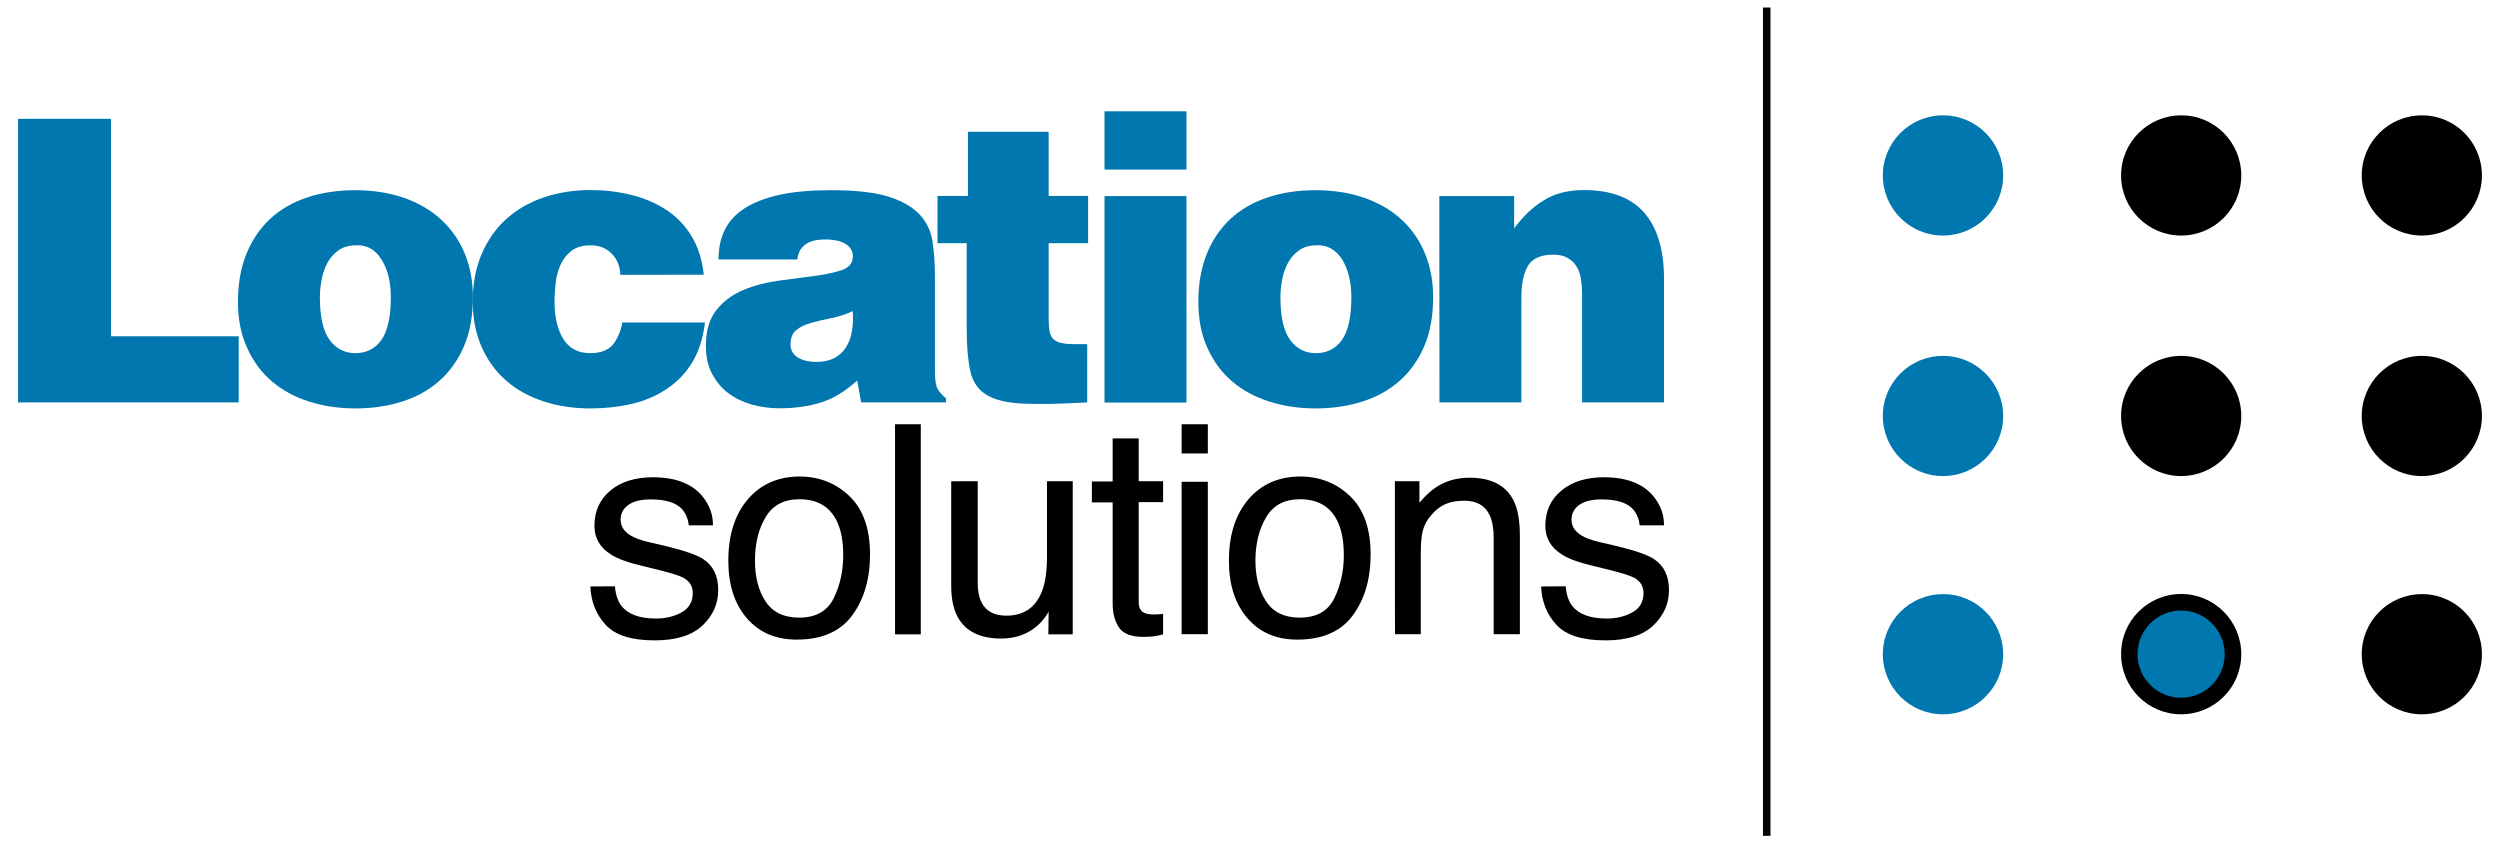
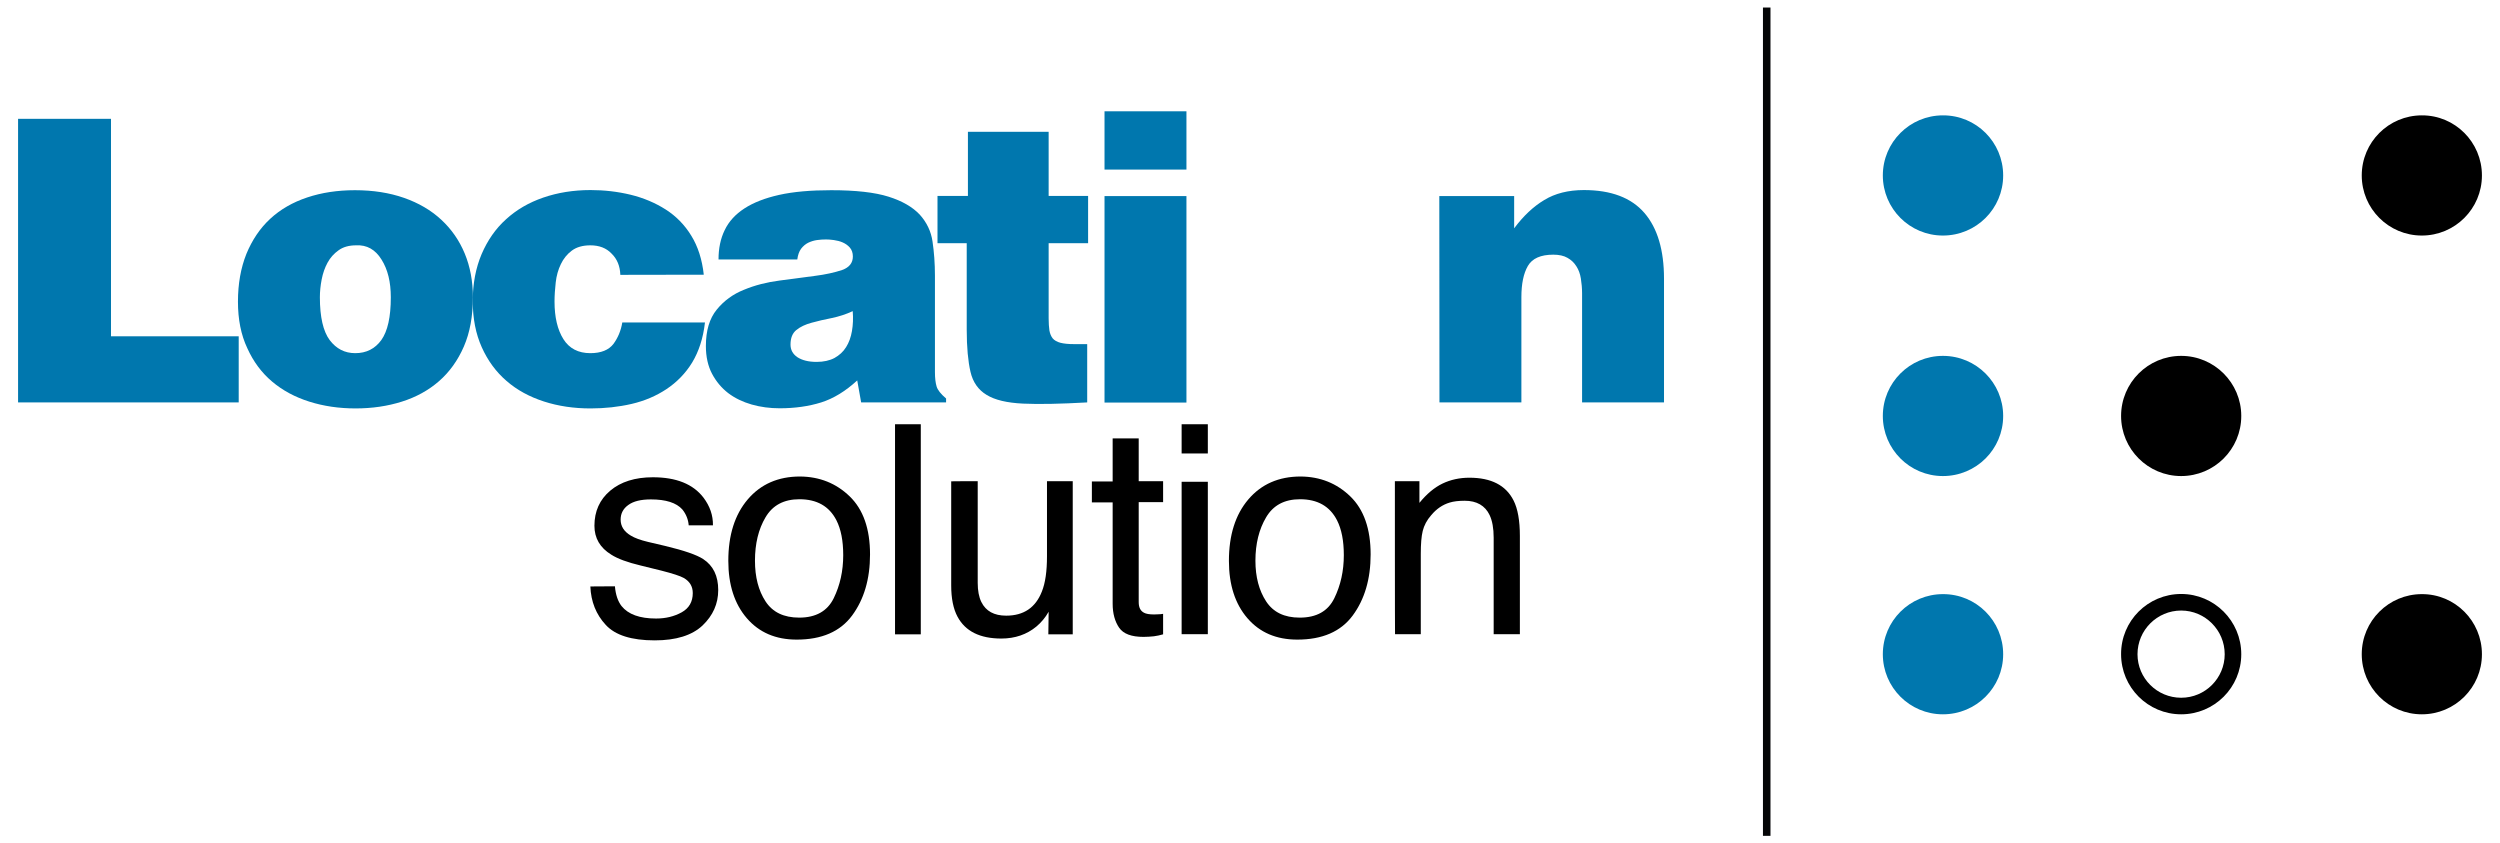
<svg xmlns="http://www.w3.org/2000/svg" version="1.1" id="Layer_1" x="0px" y="0px" viewBox="0 0 166 56" style="enable-background:new 0 0 166 56;" xml:space="preserve">
  <style type="text/css">
	.st0{fill:#0077AE;}
	.st1{fill:#040506;}
</style>
  <g>
    <polygon class="st0" points="1.2,26.72 1.2,7.89 7.37,7.89 7.37,22.33 15.85,22.33 15.85,26.72  " />
    <path class="st0" d="M15.8,20.03c0-1.19,0.19-2.24,0.56-3.17c0.38-0.92,0.9-1.7,1.58-2.33c0.68-0.63,1.5-1.1,2.46-1.42   c0.96-0.32,2.01-0.48,3.17-0.48c1.2,0,2.29,0.17,3.26,0.51c0.97,0.34,1.79,0.82,2.47,1.45c0.68,0.63,1.2,1.38,1.56,2.25   c0.36,0.87,0.54,1.84,0.54,2.9c0,1.26-0.2,2.35-0.6,3.27c-0.4,0.92-0.95,1.69-1.65,2.3c-0.7,0.61-1.52,1.06-2.47,1.36   c-0.95,0.3-1.97,0.45-3.07,0.45c-1.1,0-2.12-0.15-3.07-0.45c-0.95-0.3-1.77-0.74-2.47-1.33c-0.7-0.59-1.25-1.33-1.65-2.22   C16,22.23,15.8,21.2,15.8,20.03 M23.64,16.29c-0.47,0-0.86,0.11-1.16,0.33c-0.31,0.22-0.55,0.49-0.73,0.82   c-0.18,0.33-0.31,0.7-0.39,1.11c-0.08,0.41-0.12,0.81-0.12,1.19c0,1.31,0.22,2.26,0.65,2.84c0.44,0.58,1,0.87,1.7,0.87   c0.73,0,1.31-0.29,1.73-0.87c0.42-0.59,0.63-1.53,0.63-2.84c0-1.01-0.2-1.85-0.62-2.51C24.92,16.57,24.36,16.25,23.64,16.29" />
    <path class="st0" d="M41.19,18.25c-0.02-0.58-0.21-1.05-0.58-1.41c-0.35-0.37-0.82-0.55-1.41-0.55c-0.51,0-0.92,0.12-1.23,0.35   c-0.31,0.23-0.56,0.54-0.73,0.9c-0.18,0.37-0.29,0.77-0.34,1.21c-0.05,0.45-0.08,0.87-0.08,1.27c0,1.05,0.2,1.88,0.59,2.5   c0.39,0.62,0.99,0.93,1.79,0.93c0.71,0,1.22-0.21,1.53-0.61c0.3-0.41,0.5-0.88,0.59-1.43h5.49c-0.12,1.05-0.41,1.93-0.85,2.66   c-0.44,0.72-1.02,1.31-1.71,1.77c-0.68,0.45-1.45,0.78-2.31,0.98c-0.86,0.2-1.78,0.3-2.73,0.3c-1.1,0-2.13-0.15-3.09-0.46   c-0.96-0.31-1.79-0.76-2.48-1.36c-0.7-0.6-1.25-1.35-1.65-2.24c-0.4-0.89-0.6-1.91-0.6-3.06c0-1.17,0.2-2.21,0.59-3.13   c0.39-0.91,0.93-1.69,1.62-2.31c0.69-0.63,1.51-1.11,2.47-1.44c0.96-0.33,2-0.5,3.14-0.5c0.91,0,1.79,0.1,2.66,0.31   c0.86,0.21,1.64,0.54,2.33,0.98c0.69,0.44,1.26,1.02,1.7,1.74c0.44,0.71,0.72,1.58,0.83,2.59L41.19,18.25L41.19,18.25z" />
    <path class="st0" d="M57.18,26.72l-0.26-1.46c-0.77,0.71-1.57,1.2-2.39,1.46c-0.83,0.26-1.75,0.39-2.76,0.39   c-0.64,0-1.26-0.08-1.86-0.25c-0.59-0.17-1.11-0.42-1.56-0.76c-0.44-0.34-0.8-0.77-1.07-1.28c-0.27-0.51-0.41-1.13-0.41-1.84   c0-1.03,0.24-1.83,0.72-2.42c0.48-0.59,1.08-1.03,1.81-1.32c0.72-0.3,1.51-0.5,2.35-0.61c0.85-0.11,1.63-0.22,2.35-0.31   c0.72-0.09,1.33-0.23,1.81-0.39c0.48-0.17,0.72-0.47,0.72-0.9c0-0.24-0.07-0.44-0.2-0.59c-0.13-0.15-0.29-0.26-0.47-0.34   c-0.18-0.08-0.38-0.13-0.59-0.16c-0.21-0.03-0.38-0.04-0.52-0.04c-0.19,0-0.39,0.01-0.6,0.04c-0.21,0.03-0.4,0.09-0.59,0.18   c-0.18,0.09-0.34,0.23-0.47,0.4c-0.13,0.18-0.21,0.41-0.25,0.71h-5.23c0-0.73,0.13-1.38,0.41-1.95c0.27-0.57,0.71-1.05,1.31-1.44   c0.6-0.39,1.37-0.69,2.31-0.9c0.94-0.21,2.09-0.31,3.45-0.31c1.62,0,2.89,0.14,3.81,0.43c0.92,0.29,1.6,0.69,2.07,1.19   c0.46,0.51,0.75,1.1,0.85,1.79c0.1,0.69,0.16,1.44,0.16,2.26v6.41c0,0.4,0.04,0.72,0.11,0.95c0.07,0.24,0.28,0.5,0.63,0.8v0.26   L57.18,26.72L57.18,26.72z M54.22,24.03c0.47,0,0.87-0.09,1.19-0.26c0.32-0.18,0.58-0.41,0.77-0.72c0.19-0.3,0.32-0.66,0.39-1.07   c0.07-0.41,0.09-0.85,0.05-1.32c-0.45,0.21-0.92,0.36-1.4,0.46c-0.48,0.09-0.92,0.2-1.33,0.31c-0.41,0.11-0.75,0.27-1.01,0.48   c-0.26,0.21-0.39,0.53-0.39,0.97c0,0.35,0.15,0.63,0.46,0.84C53.26,23.92,53.68,24.03,54.22,24.03" />
    <path class="st0" d="M72.19,26.72c-1.78,0.1-3.2,0.13-4.26,0.08c-1.06-0.05-1.87-0.24-2.42-0.58c-0.55-0.33-0.91-0.84-1.07-1.53   c-0.16-0.69-0.25-1.63-0.25-2.81v-5.73h-1.94v-3.14h2.02V8.75h5.36v4.26h2.62v3.14h-2.62v4.99c0,0.32,0.02,0.58,0.05,0.8   c0.04,0.22,0.11,0.39,0.22,0.53c0.11,0.13,0.28,0.23,0.51,0.29c0.23,0.06,0.53,0.09,0.92,0.09h0.86   C72.19,22.85,72.19,26.72,72.19,26.72z" />
    <path class="st0" d="M73.34,7.39h5.44v3.87h-5.44V7.39z M73.34,13.02h5.44v13.71h-5.44V13.02z" />
-     <path class="st0" d="M79.57,20.03c0-1.19,0.19-2.24,0.56-3.17c0.37-0.92,0.9-1.7,1.58-2.33c0.68-0.63,1.5-1.1,2.46-1.42   c0.96-0.32,2.01-0.48,3.17-0.48c1.2,0,2.29,0.17,3.26,0.51c0.97,0.34,1.79,0.82,2.47,1.45c0.68,0.63,1.2,1.38,1.55,2.25   c0.36,0.87,0.54,1.84,0.54,2.9c0,1.26-0.2,2.35-0.6,3.27c-0.4,0.92-0.95,1.69-1.65,2.3c-0.7,0.61-1.53,1.06-2.47,1.36   c-0.95,0.3-1.97,0.45-3.07,0.45c-1.1,0-2.12-0.15-3.07-0.45c-0.95-0.3-1.78-0.74-2.47-1.33c-0.7-0.59-1.25-1.33-1.65-2.22   C79.77,22.23,79.57,21.2,79.57,20.03 M87.42,16.29c-0.47,0-0.86,0.11-1.16,0.33c-0.31,0.22-0.55,0.49-0.73,0.82   c-0.18,0.33-0.31,0.7-0.39,1.11c-0.08,0.41-0.12,0.81-0.12,1.19c0,1.31,0.22,2.26,0.65,2.84c0.43,0.58,1,0.87,1.7,0.87   c0.73,0,1.31-0.29,1.73-0.87c0.42-0.59,0.63-1.53,0.63-2.84c0-1.01-0.21-1.85-0.61-2.51C88.69,16.57,88.13,16.25,87.42,16.29" />
    <path class="st0" d="M95.57,13.02h4.97v2.14c0.61-0.82,1.28-1.45,2-1.88c0.72-0.44,1.6-0.66,2.63-0.66c1.81,0,3.15,0.51,4.02,1.52   s1.3,2.47,1.3,4.37v8.21h-5.44v-7.25c0-0.33-0.03-0.65-0.08-0.97c-0.05-0.32-0.15-0.59-0.3-0.82c-0.15-0.24-0.34-0.42-0.59-0.56   c-0.24-0.14-0.56-0.21-0.94-0.21c-0.84,0-1.4,0.25-1.69,0.75c-0.29,0.5-0.43,1.19-0.43,2.08v6.98h-5.44L95.57,13.02L95.57,13.02z" />
    <path d="M40.83,38.93c0.05,0.57,0.2,1,0.44,1.31c0.44,0.55,1.2,0.83,2.29,0.83c0.65,0,1.21-0.14,1.7-0.41   c0.49-0.27,0.74-0.7,0.74-1.28c0-0.44-0.2-0.77-0.59-1c-0.25-0.14-0.75-0.3-1.49-0.49l-1.38-0.34c-0.88-0.21-1.53-0.45-1.95-0.72   c-0.75-0.46-1.12-1.1-1.12-1.92c0-0.96,0.35-1.74,1.05-2.33c0.7-0.59,1.65-0.89,2.83-0.89c1.55,0,2.67,0.45,3.36,1.35   c0.43,0.57,0.64,1.18,0.63,1.84h-1.61c-0.03-0.38-0.17-0.74-0.42-1.05c-0.4-0.45-1.1-0.67-2.09-0.67c-0.66,0-1.16,0.12-1.5,0.37   c-0.34,0.24-0.51,0.57-0.51,0.97c0,0.44,0.22,0.79,0.67,1.06c0.26,0.16,0.64,0.3,1.14,0.42l1.15,0.27c1.25,0.3,2.09,0.59,2.52,0.87   c0.67,0.44,1,1.12,1,2.06c0,0.91-0.35,1.69-1.04,2.35c-0.7,0.66-1.76,0.99-3.18,0.99c-1.53,0-2.62-0.34-3.25-1.03   c-0.64-0.69-0.98-1.54-1.02-2.55L40.83,38.93L40.83,38.93z" />
    <path d="M56.42,32.96c0.9,0.87,1.35,2.16,1.35,3.85c0,1.64-0.4,2.99-1.19,4.06c-0.79,1.07-2.02,1.6-3.68,1.6   c-1.39,0-2.49-0.47-3.31-1.42c-0.82-0.95-1.23-2.22-1.23-3.81c0-1.71,0.43-3.07,1.29-4.08c0.86-1.01,2.02-1.52,3.47-1.52   C54.42,31.65,55.52,32.09,56.42,32.96 M55.36,39.72c0.42-0.86,0.63-1.81,0.63-2.86c0-0.95-0.15-1.72-0.45-2.31   c-0.48-0.94-1.3-1.4-2.46-1.4c-1.03,0-1.78,0.4-2.25,1.2c-0.47,0.79-0.7,1.76-0.7,2.88c0,1.08,0.23,1.98,0.7,2.7   c0.47,0.72,1.21,1.08,2.24,1.08C54.17,41.01,54.94,40.58,55.36,39.72" />
    <rect x="59.43" y="28.17" width="1.71" height="13.95" />
    <path d="M64.92,31.95v6.75c0,0.52,0.08,0.94,0.24,1.27c0.3,0.61,0.85,0.91,1.65,0.91c1.16,0,1.95-0.53,2.37-1.6   c0.23-0.57,0.34-1.35,0.34-2.34v-4.99h1.71v10.17h-1.62l0.02-1.5c-0.22,0.39-0.49,0.71-0.81,0.98c-0.64,0.53-1.42,0.8-2.33,0.8   c-1.42,0-2.39-0.48-2.91-1.45c-0.28-0.52-0.42-1.21-0.42-2.08v-6.91C63.18,31.95,64.92,31.95,64.92,31.95z" />
    <path d="M73.88,29.11h1.73v2.84h1.62v1.39h-1.62v6.64c0,0.36,0.12,0.59,0.36,0.71c0.13,0.07,0.35,0.11,0.66,0.11   c0.08,0,0.17,0,0.27-0.01c0.1,0,0.21-0.01,0.33-0.03v1.36c-0.2,0.06-0.4,0.1-0.61,0.13c-0.21,0.02-0.44,0.04-0.69,0.04   c-0.8,0-1.34-0.2-1.62-0.61c-0.28-0.41-0.43-0.94-0.43-1.59v-6.73h-1.38v-1.39h1.38L73.88,29.11L73.88,29.11z" />
    <path d="M78.46,28.17h1.74v1.94h-1.74V28.17z M78.46,31.99h1.74v10.12h-1.74V31.99z" />
    <path d="M89.66,32.96c0.9,0.87,1.35,2.16,1.35,3.85c0,1.64-0.4,2.99-1.19,4.06c-0.79,1.07-2.02,1.6-3.68,1.6   c-1.39,0-2.49-0.47-3.31-1.42c-0.82-0.95-1.23-2.22-1.23-3.81c0-1.71,0.43-3.07,1.29-4.08c0.86-1.01,2.02-1.52,3.47-1.52   C87.66,31.65,88.76,32.09,89.66,32.96 M88.6,39.72c0.42-0.86,0.63-1.81,0.63-2.86c0-0.95-0.15-1.72-0.45-2.31   c-0.48-0.94-1.3-1.4-2.46-1.4c-1.03,0-1.78,0.4-2.25,1.2c-0.47,0.79-0.71,1.76-0.71,2.88c0,1.08,0.24,1.98,0.71,2.7   c0.47,0.72,1.21,1.08,2.23,1.08C87.42,41.01,88.18,40.58,88.6,39.72" />
    <path d="M92.62,31.95h1.63v1.44c0.48-0.59,0.99-1.02,1.53-1.28c0.54-0.26,1.14-0.39,1.79-0.39c1.44,0,2.42,0.5,2.93,1.51   c0.28,0.55,0.42,1.34,0.42,2.36v6.52h-1.74v-6.41c0-0.62-0.09-1.12-0.27-1.5c-0.3-0.63-0.86-0.95-1.65-0.95   c-0.41,0-0.74,0.04-1,0.12c-0.47,0.14-0.88,0.42-1.23,0.84c-0.29,0.33-0.47,0.68-0.56,1.04c-0.09,0.36-0.13,0.87-0.13,1.53v5.33   h-1.71C92.62,42.12,92.62,31.95,92.62,31.95z" />
-     <path d="M103.96,38.93c0.05,0.57,0.2,1,0.44,1.31c0.44,0.55,1.2,0.83,2.29,0.83c0.65,0,1.21-0.14,1.7-0.41   c0.49-0.27,0.74-0.7,0.74-1.28c0-0.44-0.2-0.77-0.59-1c-0.25-0.14-0.74-0.3-1.48-0.49l-1.38-0.34c-0.88-0.21-1.53-0.45-1.95-0.72   c-0.75-0.46-1.12-1.1-1.12-1.92c0-0.96,0.35-1.74,1.06-2.33c0.7-0.59,1.65-0.89,2.83-0.89c1.55,0,2.67,0.45,3.36,1.35   c0.43,0.57,0.64,1.18,0.63,1.84h-1.62c-0.03-0.38-0.17-0.74-0.42-1.05c-0.4-0.45-1.1-0.67-2.09-0.67c-0.66,0-1.16,0.12-1.5,0.37   c-0.34,0.24-0.51,0.57-0.51,0.97c0,0.44,0.22,0.79,0.67,1.06c0.26,0.16,0.64,0.3,1.14,0.42l1.15,0.27c1.25,0.3,2.09,0.59,2.51,0.87   c0.67,0.44,1,1.12,1,2.06c0,0.91-0.35,1.69-1.04,2.35c-0.7,0.66-1.75,0.99-3.18,0.99c-1.53,0-2.62-0.34-3.25-1.03   c-0.64-0.69-0.98-1.54-1.02-2.55L103.96,38.93L103.96,38.93z" />
    <rect x="117.06" y="0.5" class="st1" width="0.5" height="55" />
    <path class="st0" d="M133.01,11.65c0,2.21-1.79,3.99-4,3.99c-2.21,0-3.99-1.79-3.99-3.99c0-2.21,1.79-3.99,3.99-3.99   C131.22,7.65,133.01,9.44,133.01,11.65" />
    <path class="st0" d="M133.01,27.62c0,2.21-1.79,3.99-4,3.99c-2.21,0-3.99-1.79-3.99-3.99c0-2.21,1.79-3.99,3.99-3.99   C131.22,23.63,133.01,25.42,133.01,27.62" />
    <path class="st0" d="M133.01,43.44c0,2.21-1.79,3.99-4,3.99c-2.21,0-3.99-1.79-3.99-3.99c0-2.21,1.79-3.99,3.99-3.99   C131.22,39.44,133.01,41.23,133.01,43.44" />
-     <path d="M148.82,11.65c0,2.21-1.79,3.99-3.99,3.99c-2.21,0-3.99-1.79-3.99-3.99c0-2.21,1.79-3.99,3.99-3.99   C147.03,7.65,148.82,9.44,148.82,11.65" />
    <path d="M148.82,27.62c0,2.21-1.79,3.99-3.99,3.99c-2.21,0-3.99-1.79-3.99-3.99c0-2.21,1.79-3.99,3.99-3.99   C147.03,23.63,148.82,25.42,148.82,27.62" />
-     <path class="st0" d="M144.83,46.88c-1.9,0-3.44-1.55-3.44-3.45c0-1.9,1.55-3.45,3.44-3.45c1.9,0,3.44,1.55,3.44,3.45   C148.27,45.34,146.73,46.88,144.83,46.88" />
    <path d="M144.83,39.44c2.2,0,3.99,1.79,3.99,4c0,2.21-1.79,3.99-3.99,3.99c-2.21,0-3.99-1.79-3.99-3.99   C140.83,41.23,142.62,39.44,144.83,39.44 M144.83,40.54c-1.6,0-2.9,1.3-2.9,2.9c0,1.6,1.3,2.89,2.9,2.89c1.6,0,2.89-1.3,2.89-2.89   C147.72,41.84,146.42,40.54,144.83,40.54" />
    <path d="M164.8,11.65c0,2.21-1.79,3.99-3.99,3.99c-2.21,0-3.99-1.79-3.99-3.99c0-2.21,1.79-3.99,3.99-3.99   C163.01,7.65,164.8,9.44,164.8,11.65" />
-     <path d="M164.8,27.62c0,2.21-1.79,3.99-3.99,3.99c-2.21,0-3.99-1.79-3.99-3.99c0-2.21,1.79-3.99,3.99-3.99   C163.01,23.63,164.8,25.42,164.8,27.62" />
    <path d="M164.8,43.44c0,2.21-1.79,3.99-3.99,3.99c-2.21,0-3.99-1.79-3.99-3.99c0-2.21,1.79-3.99,3.99-3.99   C163.01,39.44,164.8,41.23,164.8,43.44" />
  </g>
  <g>
</g>
  <g>
</g>
  <g>
</g>
  <g>
</g>
  <g>
</g>
  <g>
</g>
  <g>
</g>
  <g>
</g>
  <g>
</g>
  <g>
</g>
  <g>
</g>
  <g>
</g>
  <g>
</g>
  <g>
</g>
  <g>
</g>
</svg>